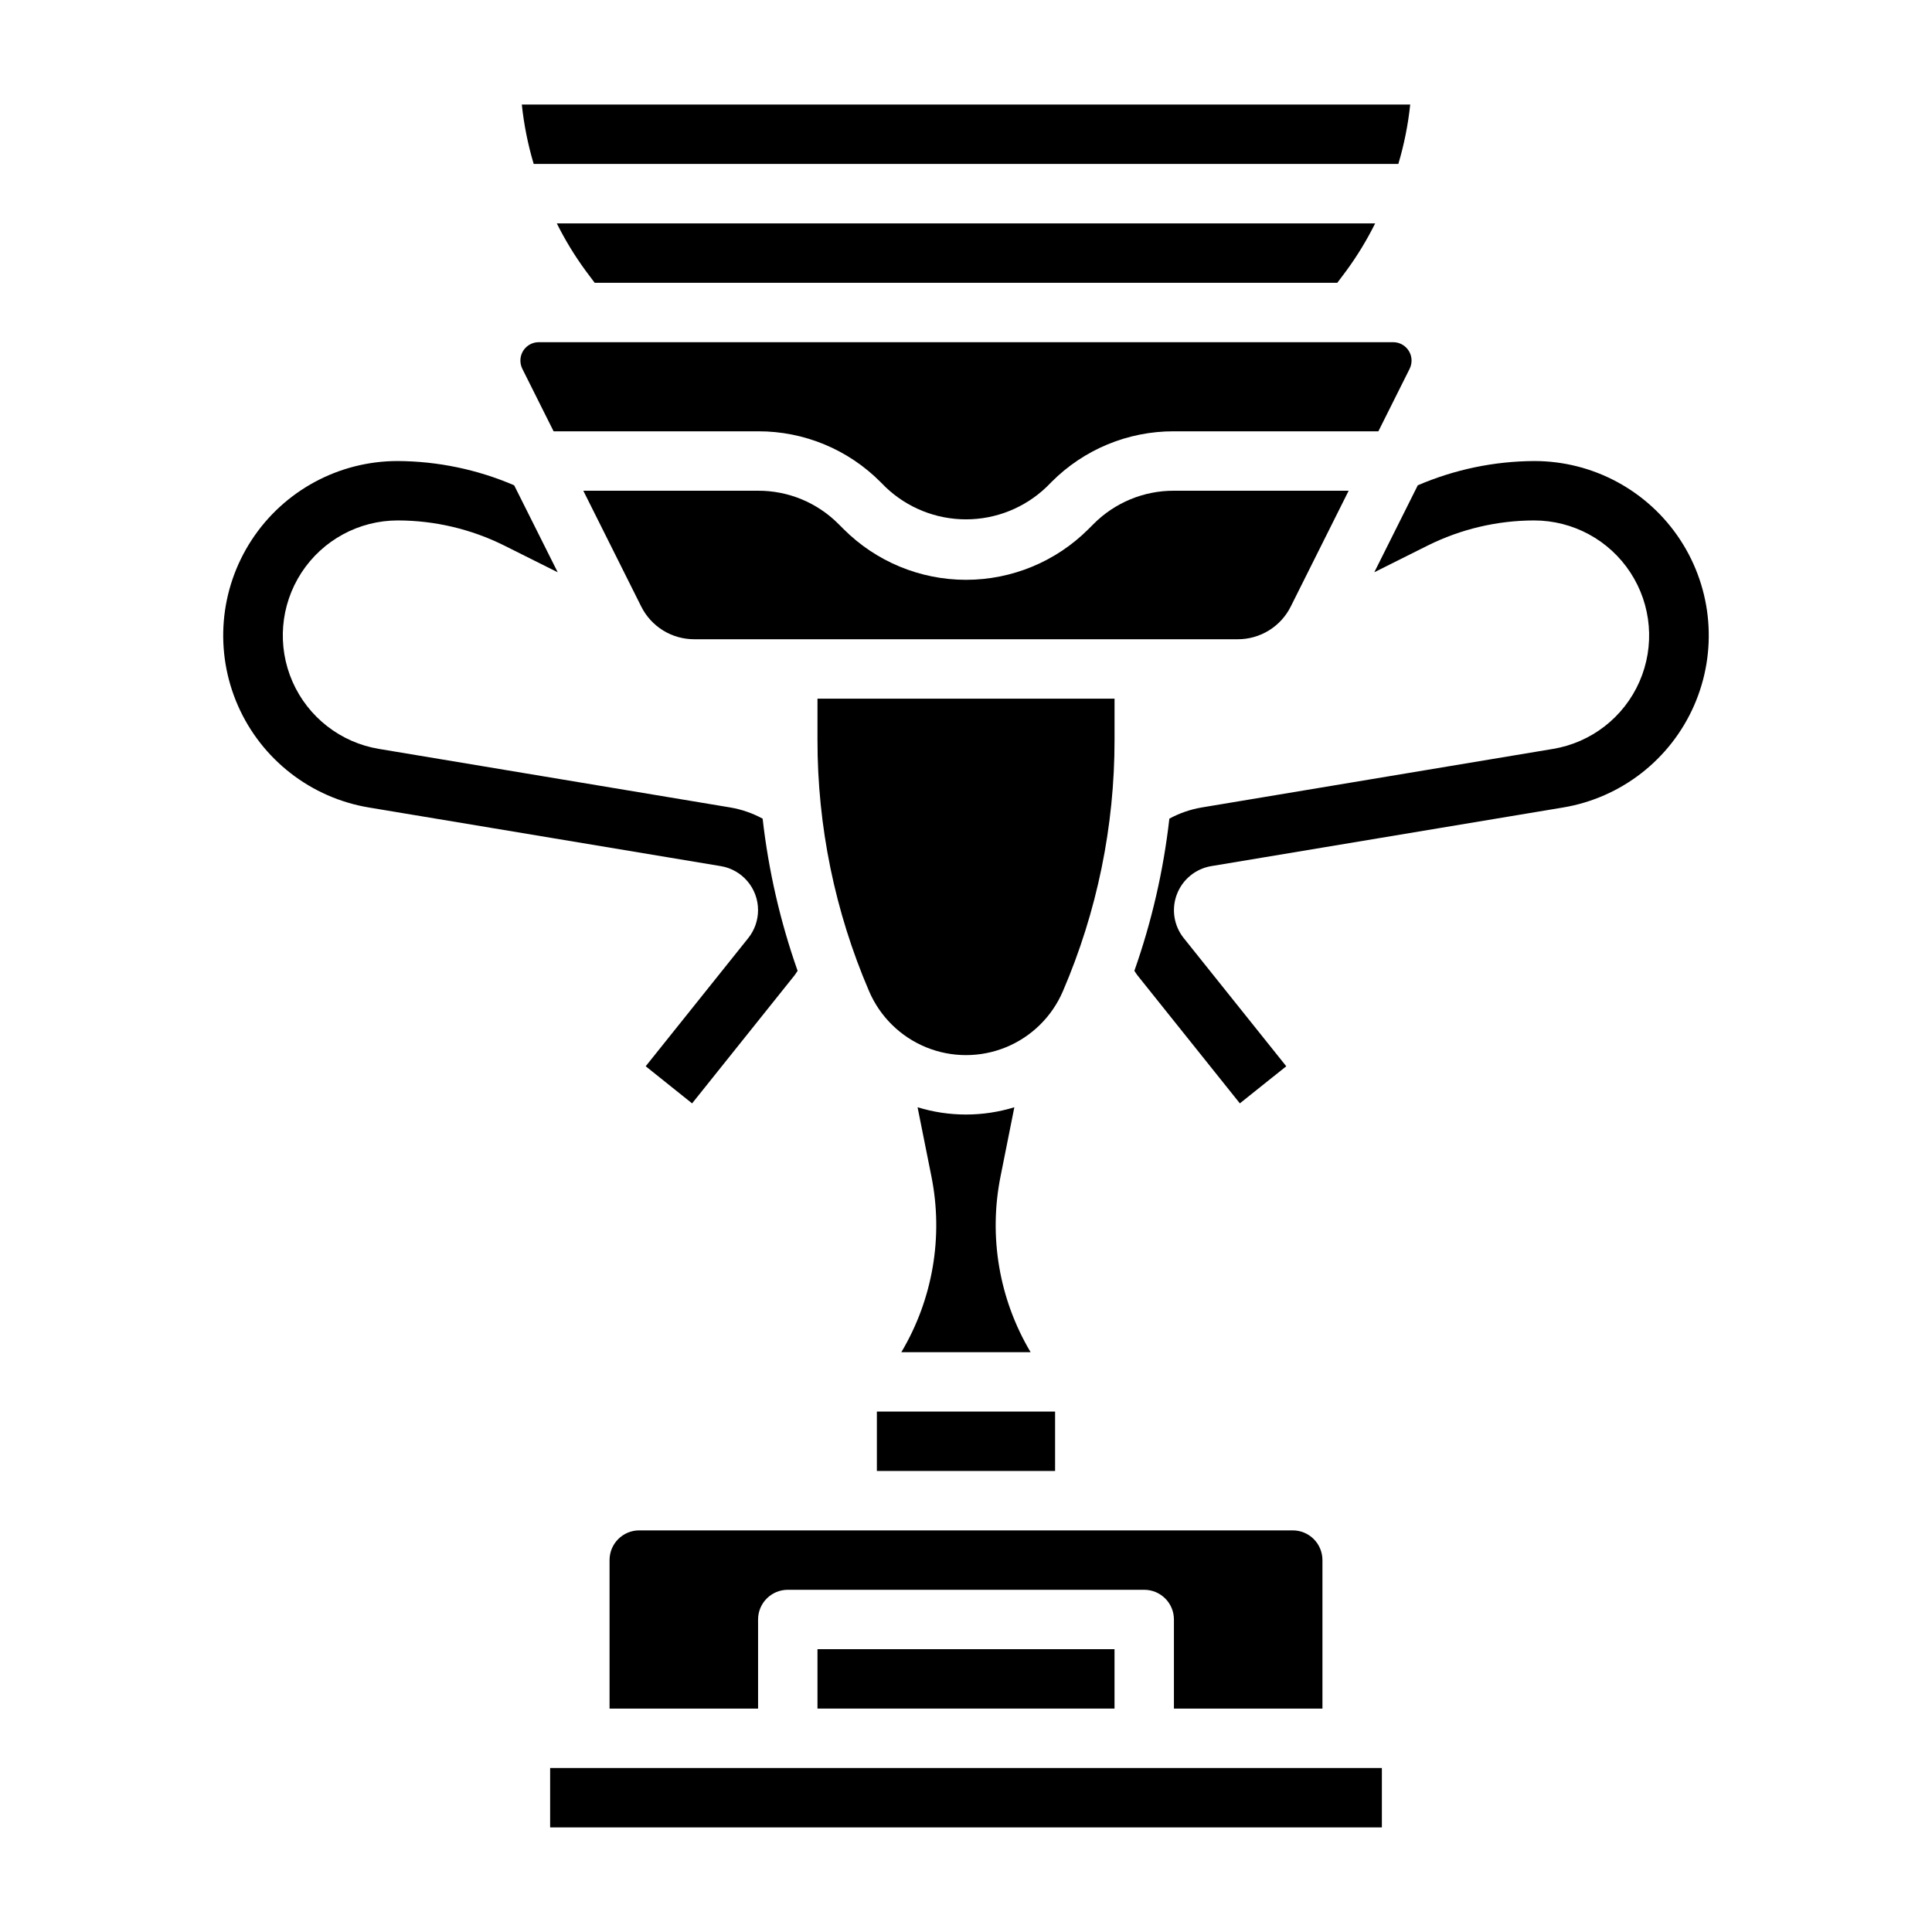
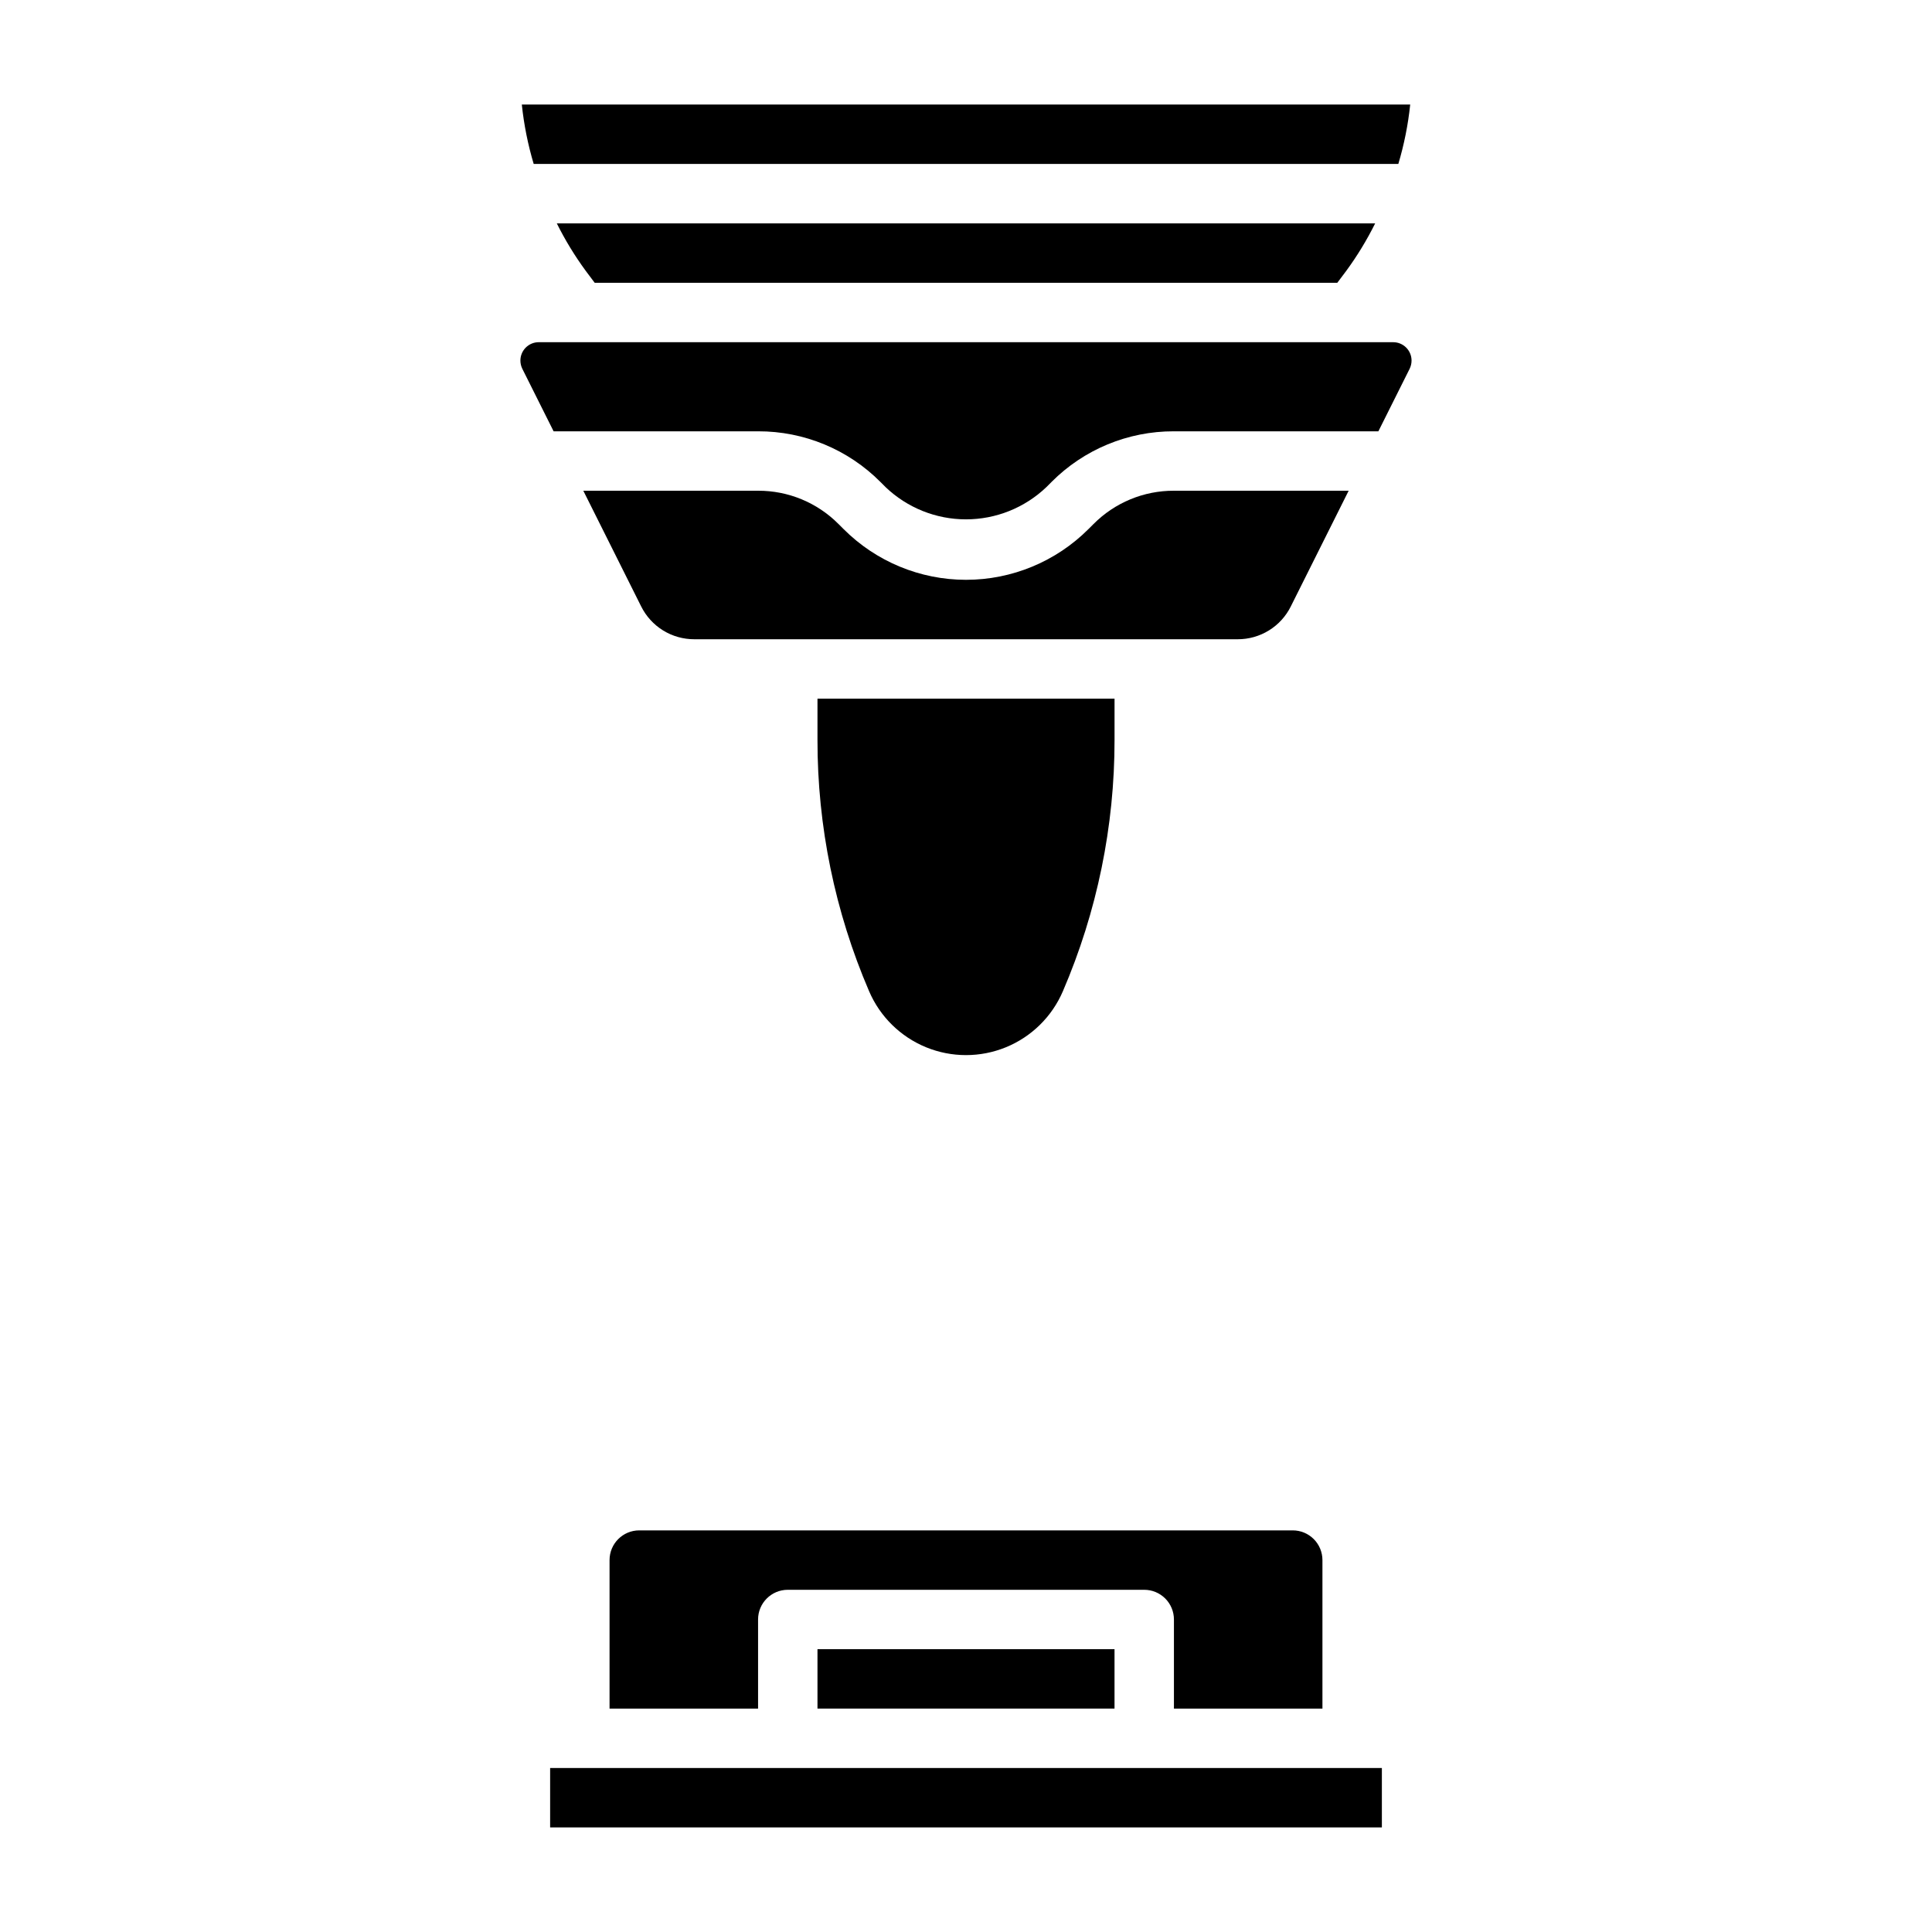
<svg xmlns="http://www.w3.org/2000/svg" fill="#000000" width="800px" height="800px" version="1.1" viewBox="144 144 512 512">
  <g>
    <path d="m360.64 581.05h78.719v15.742h-78.719z" />
-     <path d="m376.38 518.08h47.23v15.742h-47.23z" />
-     <path d="m417.12 502.34c-8.34-14.016-11.176-30.625-7.961-46.613l3.652-18.293c-8.355 2.57-17.289 2.57-25.645 0l3.66 18.293c3.215 15.988 0.379 32.598-7.961 46.613z" />
    <path d="m301.6 218.94h196.8l2.363-3.148c2.914-3.969 5.477-8.184 7.668-12.594h-216.87c2.191 4.41 4.762 8.621 7.676 12.594z" />
    <path d="m494.46 596.8v-39.363c0-2.086-0.828-4.09-2.305-5.566-1.477-1.477-3.477-2.305-5.566-2.305h-173.18c-4.348 0-7.871 3.523-7.871 7.871v39.359h39.359v-23.613c0-4.348 3.523-7.871 7.871-7.871h94.465c2.09 0 4.09 0.828 5.566 2.305 1.477 1.477 2.305 3.477 2.305 5.566v23.617z" />
    <path d="m290.71 258.3h54.184c12.176-0.035 23.859 4.805 32.441 13.438l1.348 1.348h-0.004c5.742 5.484 13.375 8.547 21.316 8.547 7.938 0 15.57-3.062 21.312-8.547l1.348-1.348h-0.004c8.586-8.637 20.273-13.477 32.449-13.438h54.184l8.289-16.578c0.332-0.68 0.504-1.426 0.504-2.18-0.008-2.684-2.188-4.856-4.871-4.856h-226.43c-2.684 0-4.859 2.172-4.863 4.856 0 0.754 0.172 1.5 0.504 2.18z" />
    <path d="m289.79 612.54h220.42v15.742h-220.42z" />
    <path d="m514.57 187.45c1.535-5.137 2.59-10.41 3.148-15.742h-235.43c0.559 5.332 1.613 10.605 3.148 15.742z" />
    <path d="m486.08 304.7 15.328-30.652h-46.305c-7.996-0.027-15.672 3.152-21.309 8.824l-1.348 1.348v-0.004c-8.602 8.605-20.273 13.441-32.441 13.441-12.172 0-23.84-4.836-32.445-13.441l-1.348-1.348v0.004c-5.641-5.676-13.316-8.852-21.316-8.824h-46.312l15.328 30.652c1.301 2.621 3.312 4.828 5.801 6.367 2.492 1.539 5.363 2.348 8.289 2.34h144c2.926 0.008 5.797-0.805 8.285-2.344 2.488-1.535 4.496-3.742 5.797-6.363z" />
    <path d="m360.64 340.04c-0.027 22.91 4.625 45.586 13.676 66.637 2.887 6.738 8.309 12.074 15.094 14.855 6.785 2.777 14.391 2.777 21.176 0 6.789-2.781 12.207-8.117 15.094-14.855 9.051-21.047 13.707-43.723 13.684-66.629v-10.898h-78.723z" />
-     <path d="m344.89 385.21c-0.004 2.691-0.918 5.297-2.598 7.398l-27.176 33.961 12.297 9.84 27.176-33.969c0.293-0.371 0.504-0.789 0.789-1.164h-0.004c-4.602-13.047-7.707-26.574-9.266-40.32-2.66-1.449-5.539-2.449-8.523-2.961l-93.184-15.531c-10.148-1.695-18.754-8.398-22.887-17.82-4.133-9.422-3.231-20.293 2.394-28.91 5.625-8.613 15.219-13.809 25.508-13.812 9.793 0.012 19.449 2.289 28.215 6.652l14.168 7.086-11.539-23.051c-9.746-4.188-20.234-6.375-30.844-6.43-15.617-0.016-30.188 7.859-38.73 20.934-8.547 13.074-9.91 29.578-3.633 43.879 6.281 14.297 19.359 24.461 34.766 27.012l93.172 15.523h0.004c5.719 0.941 9.91 5.891 9.895 11.684z" />
-     <path d="m550.57 266.18c-10.609 0.051-21.098 2.238-30.844 6.43l-11.523 23.043 14.168-7.086c8.762-4.359 18.414-6.633 28.199-6.644 10.289 0.004 19.883 5.199 25.508 13.812 5.629 8.617 6.527 19.488 2.394 28.91s-12.738 16.125-22.887 17.82l-93.176 15.531c-2.981 0.512-5.856 1.512-8.516 2.953-1.559 13.75-4.672 27.277-9.273 40.328 0.277 0.379 0.488 0.789 0.789 1.164l27.168 33.961 12.297-9.832-27.168-33.961h-0.004c-2.621-3.281-3.312-7.703-1.809-11.629 1.5-3.922 4.965-6.758 9.105-7.453l93.172-15.523h0.004c15.41-2.551 28.484-12.715 34.766-27.016s4.914-30.809-3.633-43.879c-8.547-13.074-23.117-20.949-38.738-20.93z" />
  </g>
</svg>